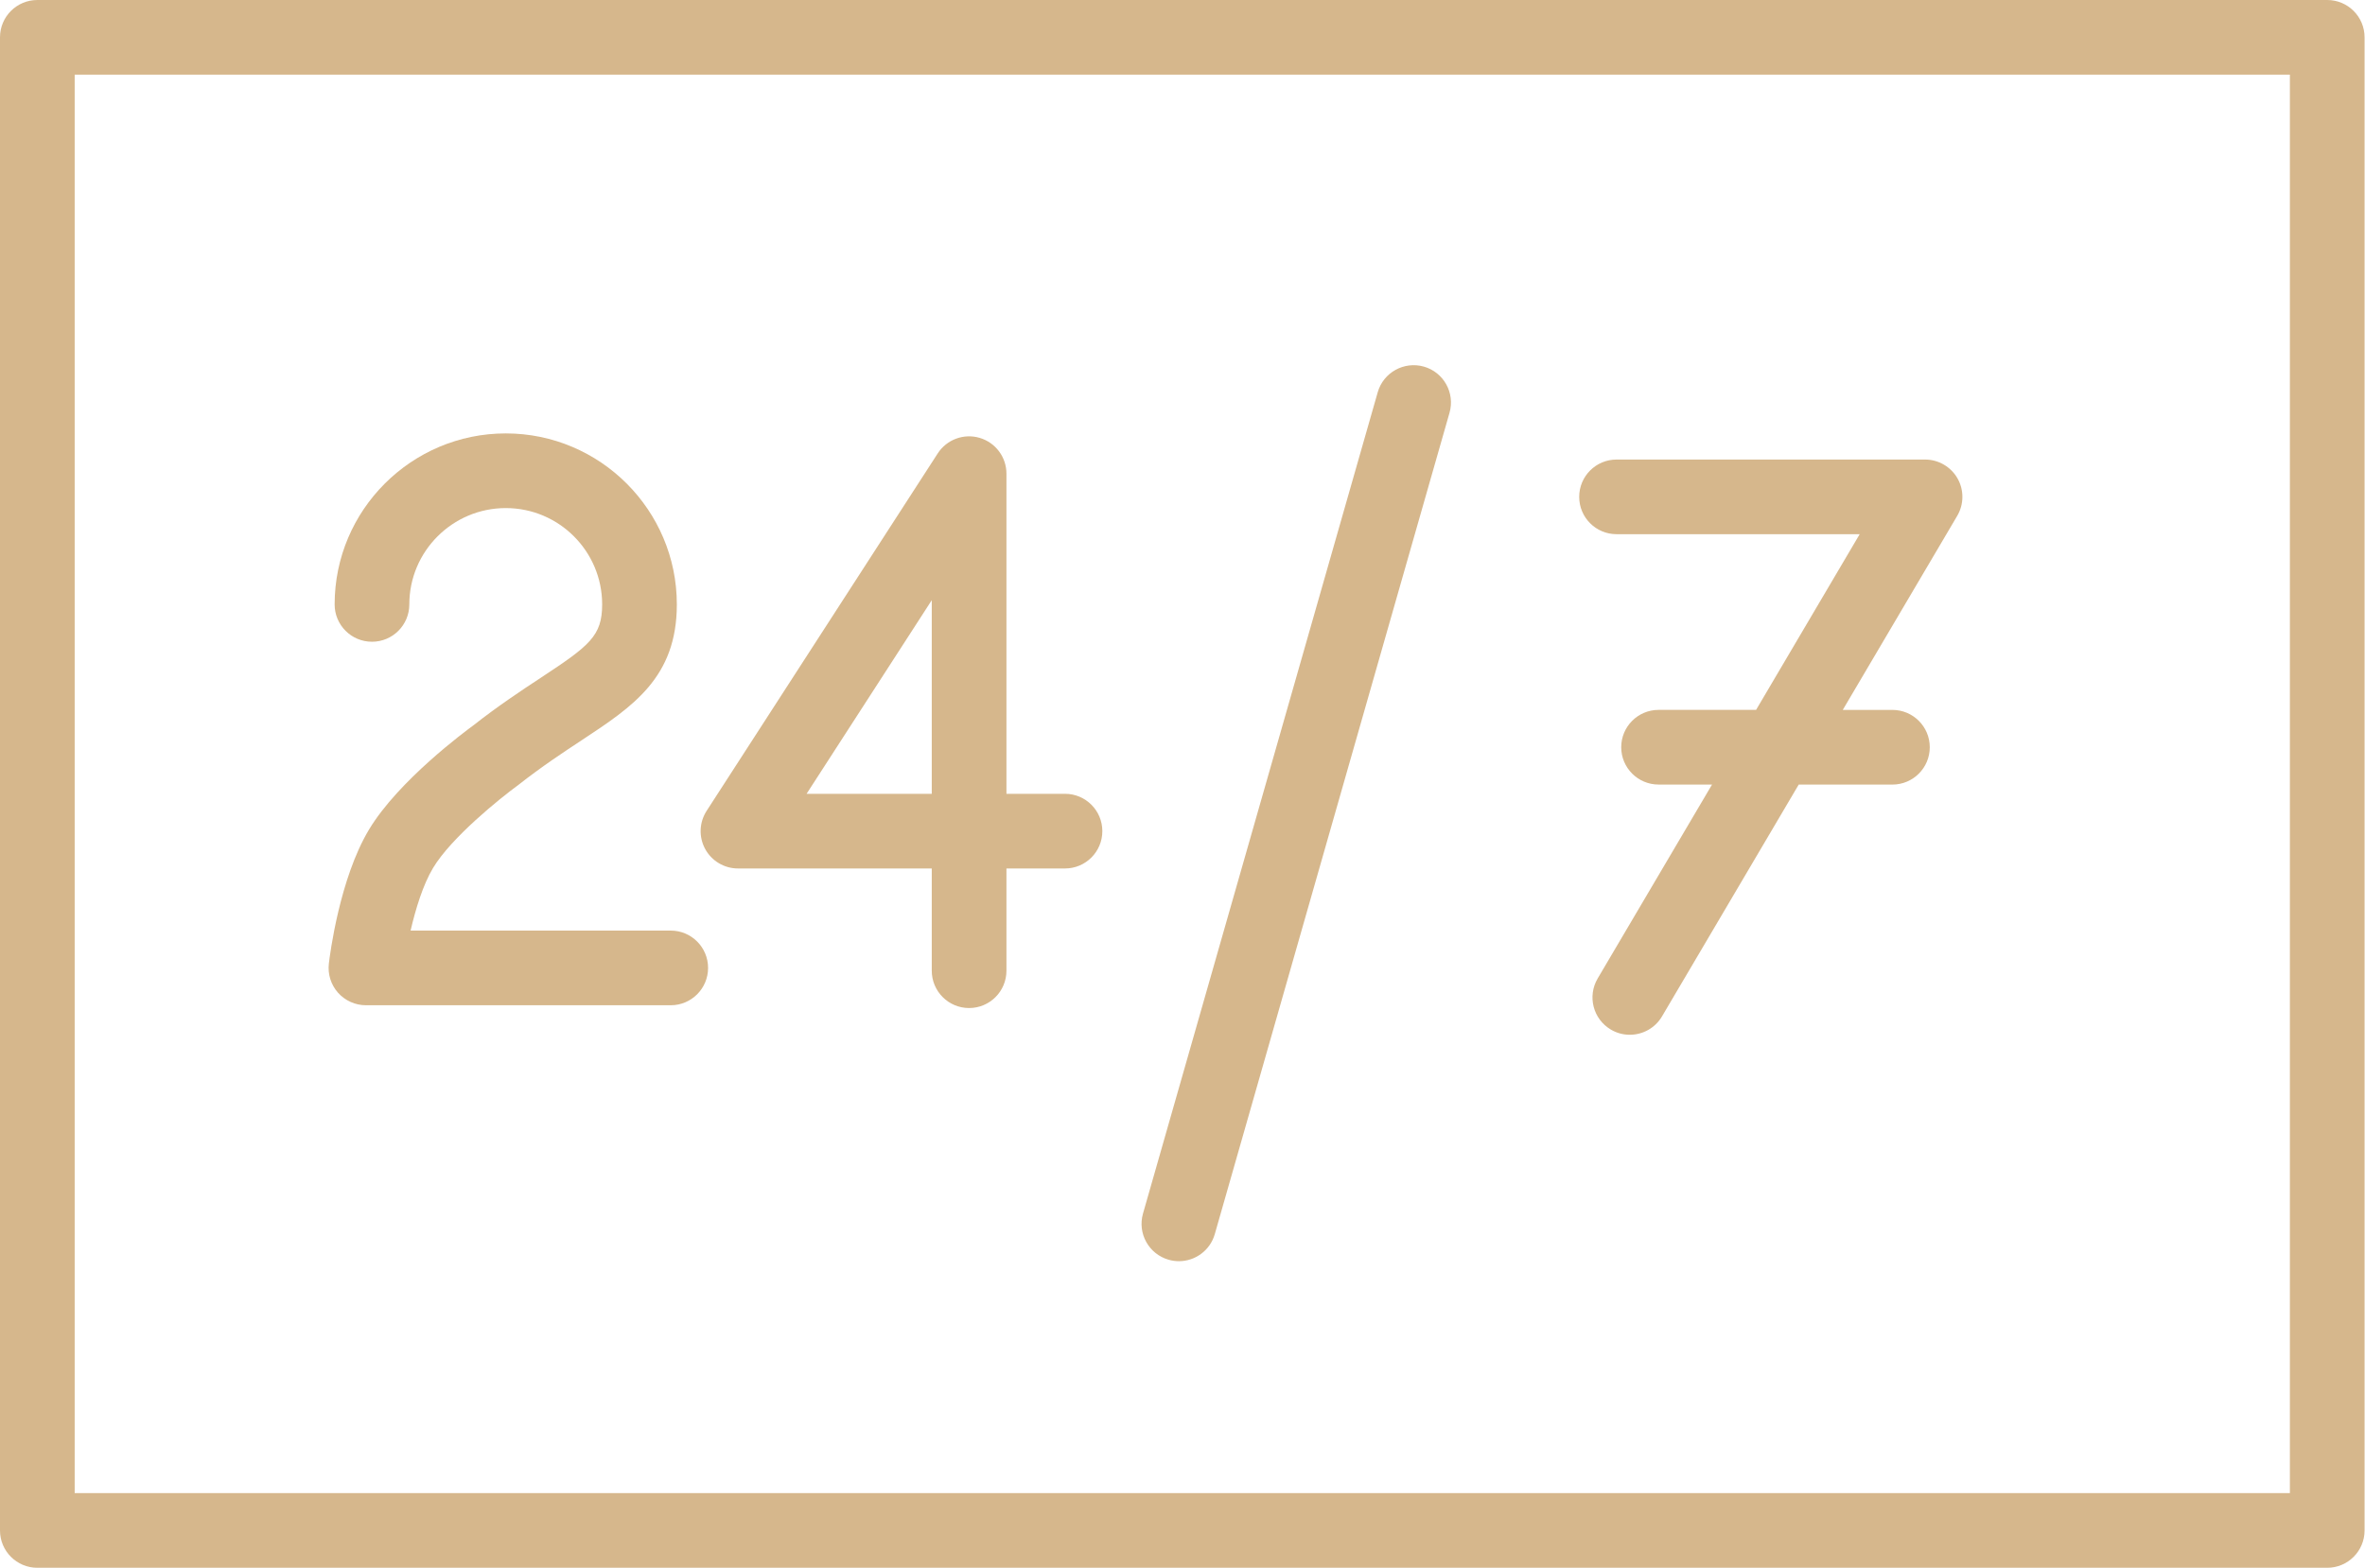
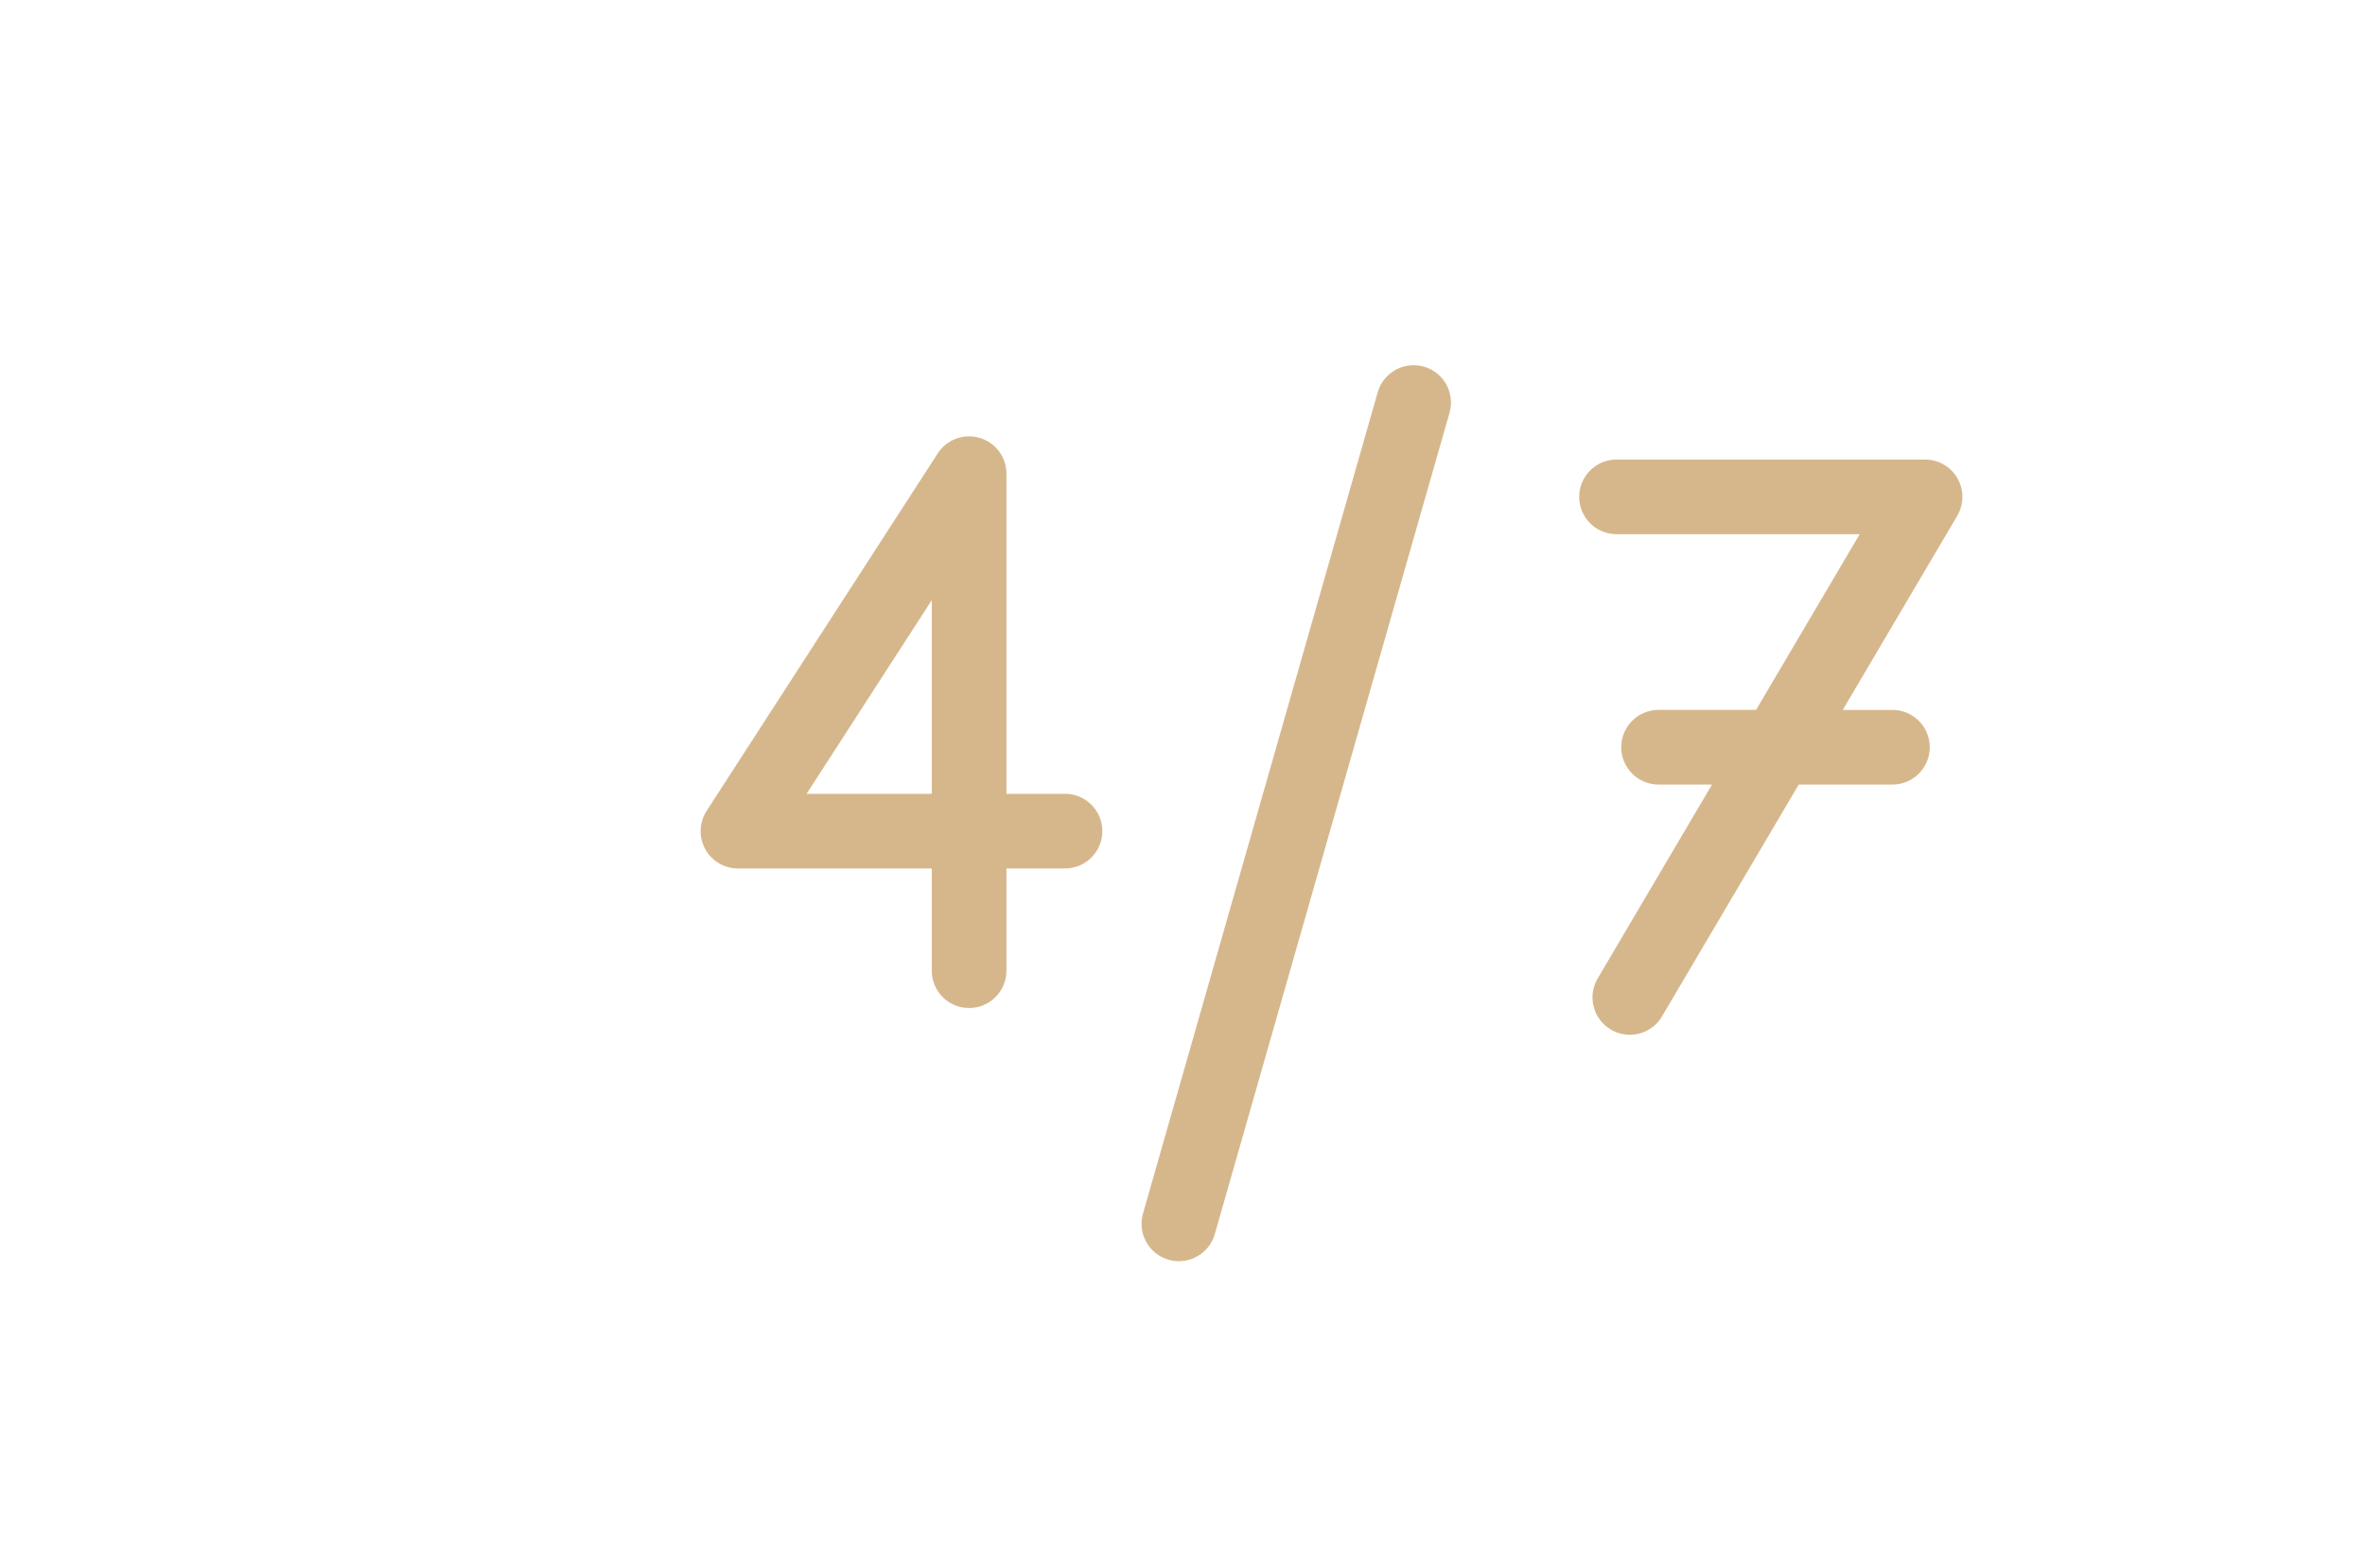
<svg xmlns="http://www.w3.org/2000/svg" width="95" height="63" viewBox="0 0 95 63" fill="none">
-   <path d="M14.7 40.392H26.943C27.772 40.392 28.443 39.72 28.443 38.892C28.443 38.064 27.772 37.392 26.943 37.392H16.493C16.695 36.522 16.994 35.543 17.396 34.875C18.128 33.654 20.085 32.077 20.821 31.54C21.765 30.798 22.62 30.235 23.374 29.738C25.42 28.389 27.188 27.225 27.188 24.286C27.188 20.497 24.105 17.415 20.317 17.415C16.526 17.415 13.442 20.498 13.442 24.286C13.442 25.115 14.113 25.786 14.942 25.786C15.771 25.786 16.442 25.115 16.442 24.286C16.442 22.151 18.18 20.415 20.317 20.415C22.452 20.415 24.188 22.151 24.188 24.286C24.188 25.557 23.677 25.946 21.724 27.233C20.96 27.736 20.01 28.362 19.012 29.148C18.707 29.37 16.001 31.37 14.824 33.331C13.64 35.301 13.25 38.373 13.21 38.717C13.16 39.143 13.294 39.57 13.579 39.89C13.863 40.208 14.272 40.392 14.7 40.392Z" fill="#D6B78C" />
  <path d="M29.644 34.896H37.428V39.004C37.428 39.832 38.099 40.504 38.928 40.504C39.757 40.504 40.428 39.832 40.428 39.004V34.896H42.78C43.609 34.896 44.28 34.224 44.28 33.396C44.28 32.568 43.609 31.896 42.78 31.896H40.428V19.032C40.428 18.367 39.99 17.782 39.352 17.594C38.716 17.406 38.029 17.66 37.668 18.218L28.384 32.582C28.086 33.044 28.064 33.631 28.326 34.113C28.588 34.595 29.095 34.896 29.644 34.896ZM37.428 24.116V31.896H32.4L37.428 24.116Z" fill="#D6B78C" />
  <path d="M46.943 50.618C47.081 50.657 47.219 50.676 47.356 50.676C48.008 50.676 48.609 50.247 48.797 49.588L58.226 16.585C58.454 15.789 57.993 14.958 57.196 14.731C56.401 14.506 55.569 14.965 55.342 15.761L45.913 48.763C45.685 49.56 46.147 50.39 46.943 50.618Z" fill="#D6B78C" />
-   <path d="M64.935 21.464H74.702L70.54 28.524H66.623C65.795 28.524 65.123 29.195 65.123 30.024C65.123 30.853 65.795 31.524 66.623 31.524H68.771L64.177 39.316C63.756 40.03 63.993 40.949 64.707 41.37C64.946 41.512 65.208 41.578 65.468 41.578C65.981 41.578 66.482 41.314 66.761 40.84L72.253 31.525H76.017C76.845 31.525 77.517 30.854 77.517 30.025C77.517 29.196 76.845 28.525 76.017 28.525H74.022L78.62 20.727C78.893 20.263 78.897 19.688 78.631 19.221C78.363 18.754 77.866 18.465 77.328 18.465H64.935C64.107 18.465 63.435 19.136 63.435 19.965C63.435 20.794 64.107 21.464 64.935 21.464Z" fill="#D6B78C" />
-   <path d="M93.483 0H1.5C0.671 0 0 0.671 0 1.5V61.495C0 62.323 0.671 62.995 1.5 62.995H93.483C94.311 62.995 94.983 62.323 94.983 61.495V1.5C94.983 0.671 94.311 0 93.483 0ZM91.983 59.995H3V3H91.983V59.995Z" fill="#D6B78C" />
+   <path d="M64.935 21.464H74.702L70.54 28.524H66.623C65.795 28.524 65.123 29.195 65.123 30.024C65.123 30.853 65.795 31.524 66.623 31.524H68.771L64.177 39.316C63.756 40.03 63.993 40.949 64.707 41.37C64.946 41.512 65.208 41.578 65.468 41.578C65.981 41.578 66.482 41.314 66.761 40.84L72.253 31.525H76.017C76.845 31.525 77.517 30.854 77.517 30.025C77.517 29.196 76.845 28.525 76.017 28.525H74.022L78.62 20.727C78.893 20.263 78.897 19.688 78.631 19.221C78.363 18.754 77.866 18.465 77.328 18.465H64.935C64.107 18.465 63.435 19.136 63.435 19.965C63.435 20.794 64.107 21.464 64.935 21.464" fill="#D6B78C" />
</svg>